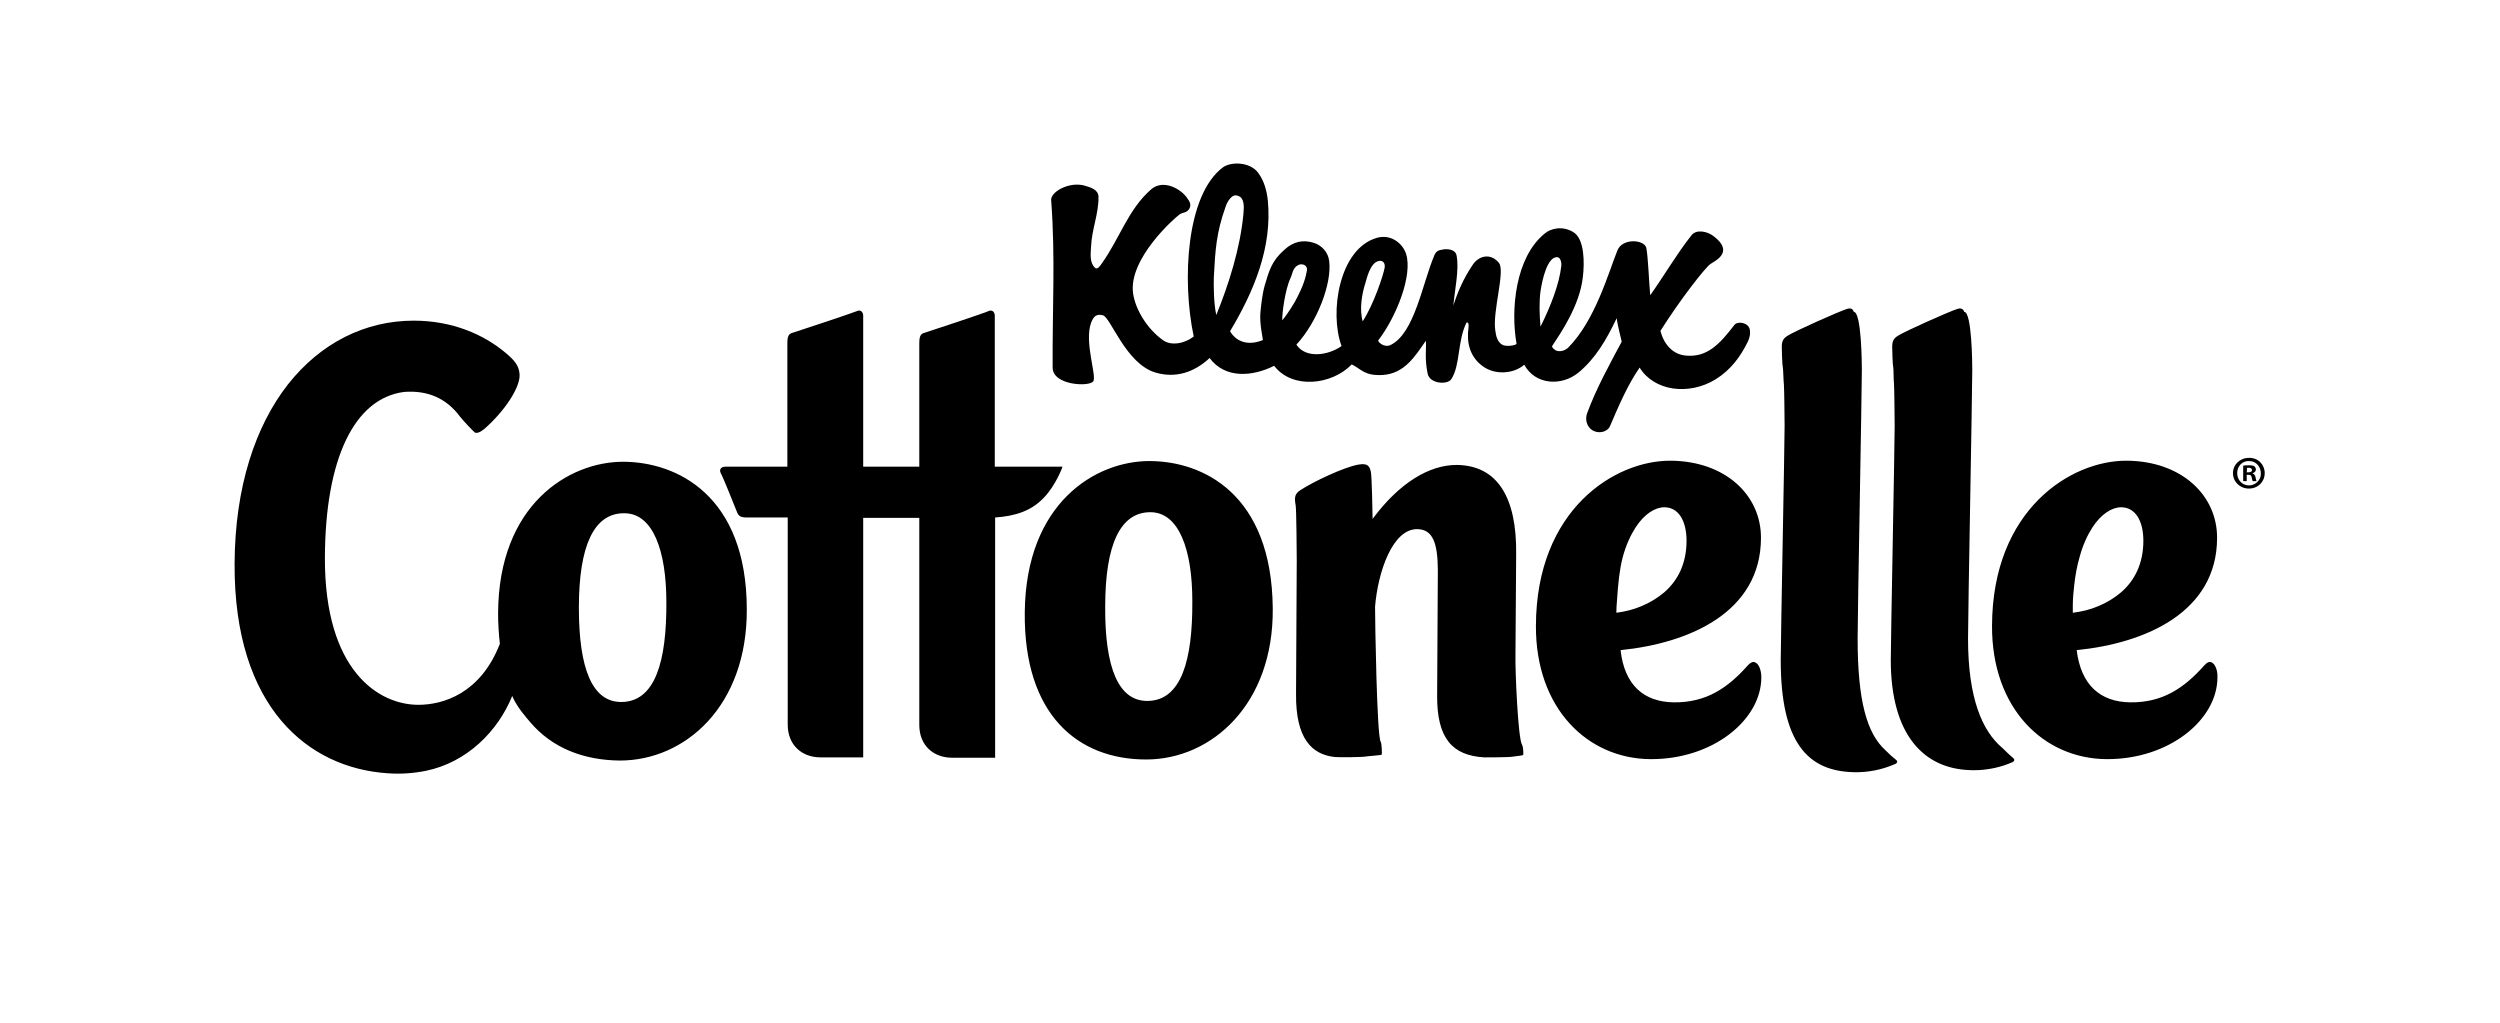
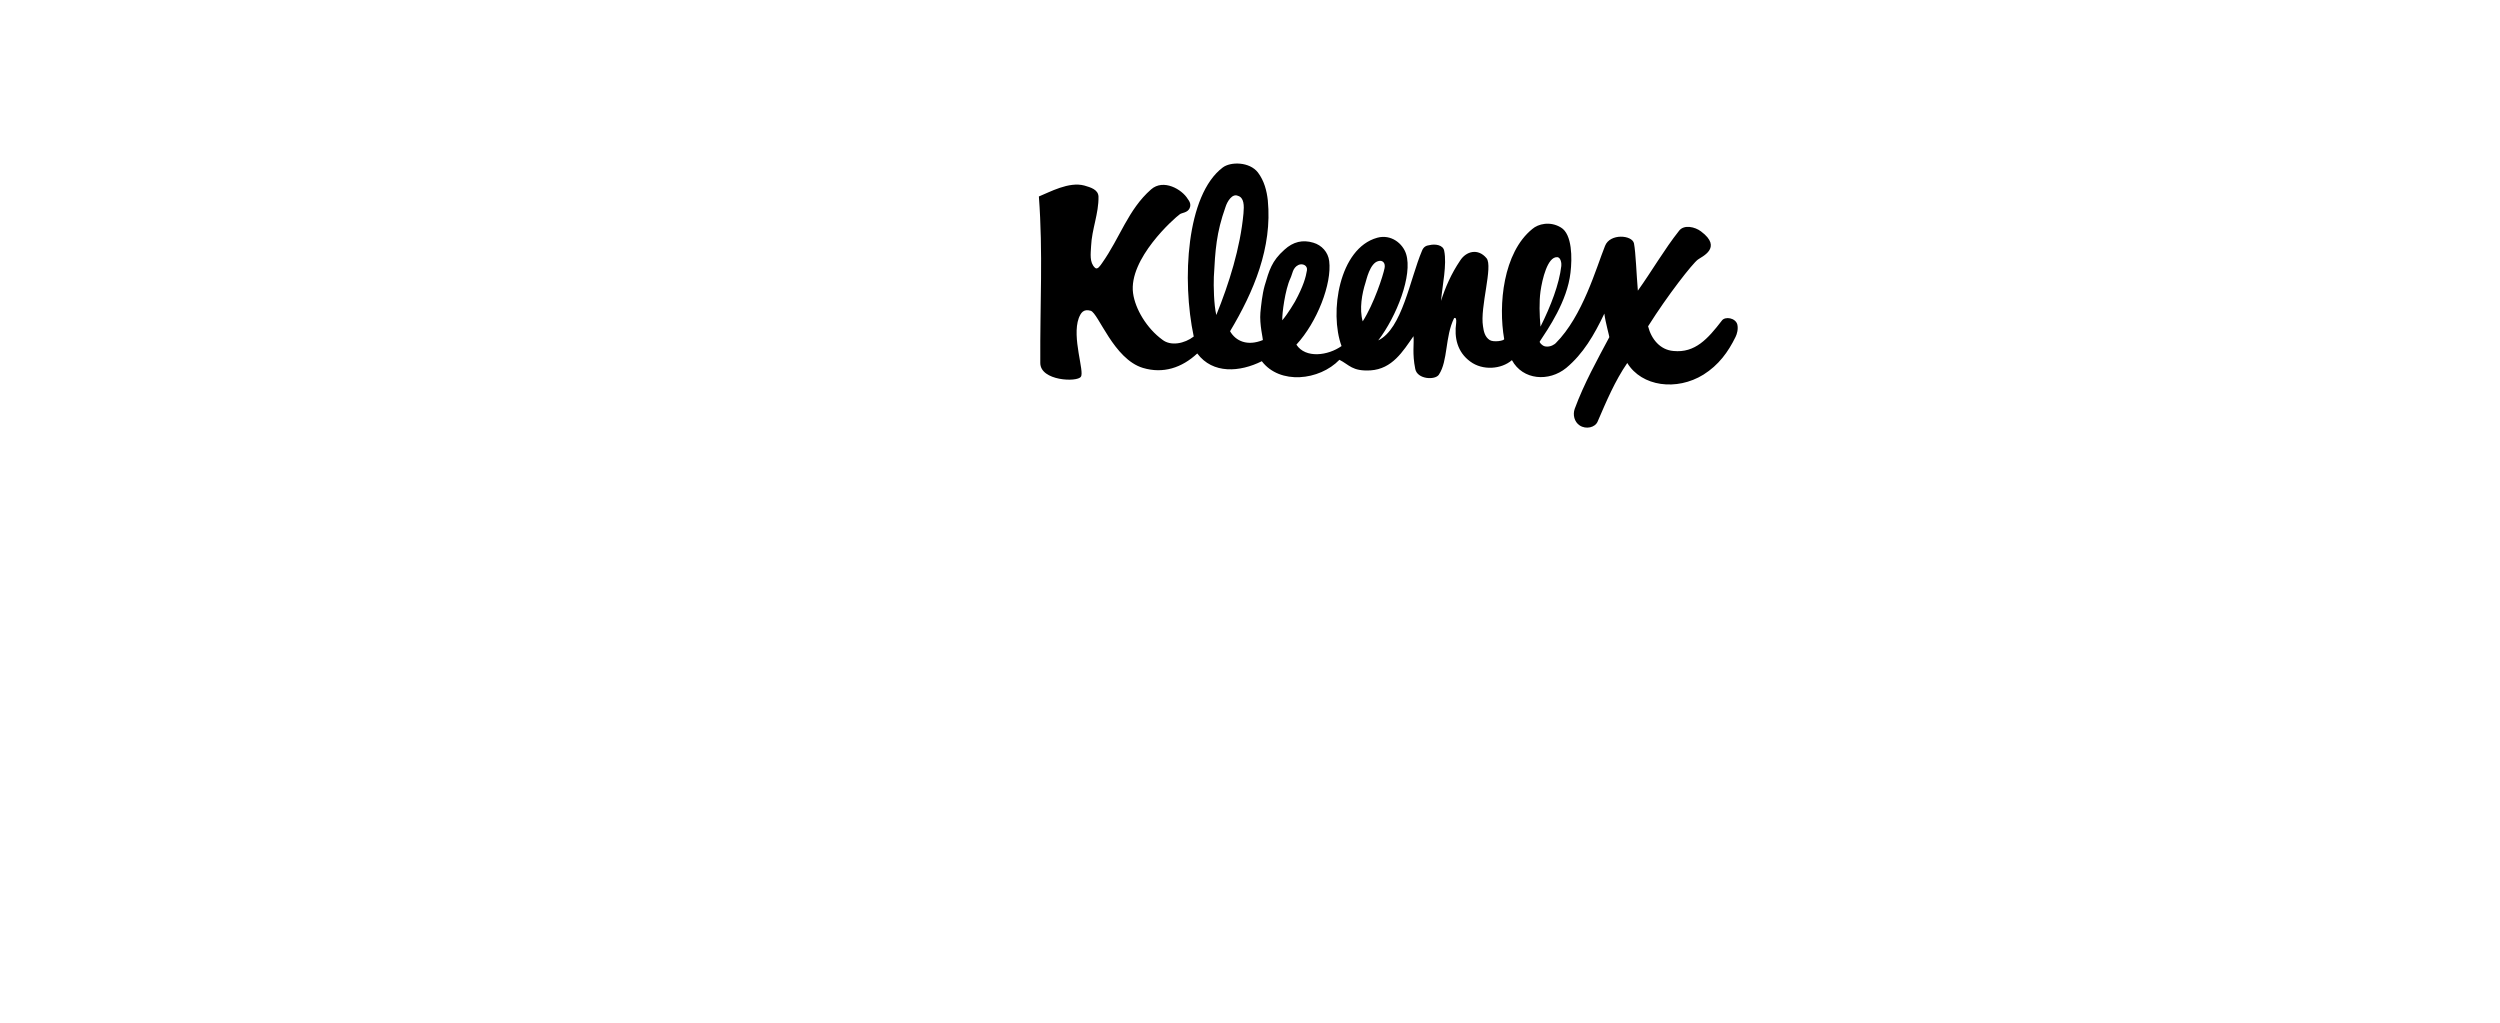
<svg xmlns="http://www.w3.org/2000/svg" version="1.1" id="_x35_" x="0px" y="0px" viewBox="0 0 708.7 290" style="enable-background:new 0 0 708.7 290;" xml:space="preserve">
-   <path d="M295.9,141.1c-3.5,3.7-8,5.2-13.8,5.6v68.1h-12.2c-5.2,0-9.3-3.4-9.3-9.3v-58.7h-15.9v67.9h-12.1c-5.2,0-9.3-3.4-9.3-9.3  v-58.7H212c-2,0-2.6-0.3-3.1-1.6c-1.2-3-4-10-4.6-11c-0.5-1.1,0.2-1.8,1.3-1.8h17.6V97.4c0-2,0.3-2.8,1.6-3.1  c1.3-0.4,17-5.6,18.1-6.1c1-0.5,1.8,0.2,1.8,1.3c0,0.4,0,26.8,0,42.8h15.9V97.4c0-2,0.3-2.8,1.6-3.1c1.3-0.4,17-5.6,18-6.1  s1.8,0.2,1.8,1.3v42.8h19.2C301.2,132.4,299.3,137.6,295.9,141.1 M176.1,199L176.1,199L176.1,199L176.1,199c-8.2,0-12-9.4-12-26.7  c0-17.7,4.3-26.6,12.5-26.8c0.1,0,0.1,0,0.2,0l0,0l0,0c0.1,0,0.1,0,0.2,0c8.1,0,11.9,10.6,11.9,25.2C189,187.3,185.8,199,176.1,199   M176.6,130.9c-15.2,0-35.3,12-35.4,43c0,3,0.2,5.9,0.5,8.6c-5.5,14.2-16.2,17.3-23.1,17.3c-11.3,0-26.6-9.7-26.5-41.7  c0.1-28,8.3-45.2,22.5-47c6.8-0.5,12,1.9,15.8,7c1.1,1.4,3.8,4.2,4.2,4.5c0.5,0.3,1.5,0,2.7-1c5.8-5.1,10.1-11.7,10-15.3  c-0.1-2.6-1.4-4.1-4-6.3c-6.2-5.2-15.1-9.1-26-9.1l0,0c-13.8,0-26.4,6.3-35.7,18.1c-9.2,11.8-15,29-15.1,50.8  c-0.2,40.9,21,57.9,43.3,59.4c3.8,0.3,7.5,0,11-0.7c11.5-2.4,20.3-11.1,24.4-21.2c1.4,3.3,4.1,6.2,5,7.3c6.3,7.5,15.3,10.9,25.5,11  c18.6,0,36.1-15.5,36-42.8C211.7,140.4,191.8,130.9,176.6,130.9 M458.4,170c0.3-4.5,0.7-8.6,1.6-12s2.2-6.2,3.6-8.4  c2.5-3.9,5.6-5.8,8.2-5.8c4,0,6.3,3.8,6.3,9.5c0,6.5-2.5,11.3-6.3,14.6c-1.9,1.6-4,2.9-6.4,3.9c-2.3,1-4.8,1.6-7.2,1.9  C458.2,172.5,458.3,171.3,458.4,170 M497.6,187.8c-0.5-0.3-1.2-0.2-2.2,0.9c-5.6,6.3-11.7,10.5-20.9,10.4c-8.5-0.1-14-4.9-15.1-14.8  c19.8-2,39.7-10.9,39.8-31.7c0.1-12.3-10.2-21.9-25.6-22c-15.8-0.1-38.1,13.8-38.2,46.8c-0.1,23.5,14.7,37.7,32.5,37.8  c17.6,0.1,31.4-11.1,31.4-23.2C499.3,190,498.6,188.2,497.6,187.8 M431.5,211.2c0.3,0.4,0.4,2.6,0.3,2.8c-0.1,0.2-2.5,0.4-3,0.5  c-0.9,0.2-7.2,0.2-8,0.2c-9.1-0.5-13.5-5.4-13.4-17.6c0-2.7,0.2-34.2,0.2-35.8c-0.1-7.1-1.3-11.3-5.9-11.3c-7,0-11.1,12.2-11.9,22  c0,3.9,0.5,36.6,1.6,38.3c0.3,0.4,0.4,3.4,0.3,3.6c0,0.2-3.5,0.4-4.1,0.5c-1.2,0.3-8.2,0.3-9.2,0.2c-6.6-0.7-11.1-5.3-11-17.8  c0-1.3,0.2-35.8,0.2-38c0-1.9-0.1-14.4-0.3-15.5c-0.5-2.6-0.1-3.4,1.4-4.4c3.5-2.3,12.3-6.5,16.4-7.2c2.4-0.4,3.1,0.2,3.5,2  c0.3,1.2,0.5,12.5,0.5,13.4c7.7-10.4,16.2-15.3,23.8-15.3c11.6,0.1,17.1,9.2,16.9,25.3c0,1.8-0.2,27.3-0.2,28.6  C429.5,189.7,430.3,209.5,431.5,211.2 M325.2,198.7c-8.1,0-12-9.3-11.9-26.7c0-17.9,4.4-26.8,12.8-26.8c8.1,0,11.9,10.6,11.9,25.2  C338.1,187.1,334.9,198.7,325.2,198.7 M325.8,130.7c-15.2,0-35,11.8-35.3,42.9c-0.3,29.1,15.1,41.7,34.4,41.7  c18.6,0,36.2-15.7,35.9-42.9C360.5,140,341,130.7,325.8,130.7 M570.7,214.9c0.5,0.4,0.4,0.9-0.3,1.2c-3,1.3-6.1,2-9.3,2.2  c-1,0-1.9,0.1-2.9,0c-12.7-0.5-22.2-9.8-22.2-31.2c0-5.5,1.1-60.8,1.1-66.4c0-1.3-0.1-11.4-0.2-12.1c-0.1-0.4-0.1-4.1-0.2-4.5  c-0.2-0.7-0.3-5.5-0.3-5.8c0-1.7,0.5-2.4,1.6-3.1c2.2-1.4,14.6-6.9,16.8-7.6c1.1-0.4,1.8,0,2,0.8c2.2,0,2.3,14.7,2.3,16.5  c0,6.2-1.2,69.1-1.2,76.1c0,16.9,4,26.2,9.7,31C568.9,213.3,570,214.3,570.7,214.9 M537.5,215.4c0.5,0.4,0.4,0.9-0.3,1.2  c-3.7,1.6-7.6,2.4-11.7,2.3c-13-0.3-20.7-8.3-20.7-31.8c0-5.5,1.1-60.8,1.1-66.4c0-1.2-0.1-10.9-0.2-11.7c-0.1-0.5-0.2-4.6-0.3-4.9  c-0.2-0.7-0.3-5.5-0.3-5.8c0-1.7,0.5-2.4,1.6-3.1c2.2-1.4,14.6-6.9,16.8-7.6c1.2-0.4,1.8,0,2,0.8c2.2,0,2.3,14.7,2.3,16.5  c0,6.2-1.2,69.1-1.2,76.1c0,17.9,2.7,26.9,7.8,31.6C535.7,213.9,536.7,214.8,537.5,215.4 M587.6,171.6c0-2,0.2-3.9,0.4-5.7  c0.3-2.8,0.8-5.5,1.5-7.9c0.9-3.4,2.2-6.2,3.6-8.4c2.5-3.9,5.6-5.8,8.2-5.8c4,0,6.3,3.8,6.3,9.5c0,6.5-2.5,11.3-6.3,14.6  c-1.9,1.6-4,2.9-6.4,3.9c-2.3,1-4.8,1.6-7.3,1.9C587.6,173,587.6,172.3,587.6,171.6 M627,187.8c-0.6-0.3-1.2-0.2-2.2,0.9  c-5.6,6.3-11.7,10.5-20.9,10.4c-8.5-0.1-14-4.9-15.2-14.8c19.8-2,39.7-10.9,39.8-31.7c0.1-12.3-10.2-21.9-25.6-22  c-15.8-0.1-38.1,13.8-38.2,46.8c-0.1,23.5,14.7,37.7,32.5,37.8c17.6,0.1,31.4-11.1,31.4-23.2C628.7,190,627.9,188.2,627,187.8" />
-   <path d="M307.4,52.6c1.7,0.5,3.9,1.1,4,3.1c0.1,4.8-1.9,9.3-2.1,14.1c-0.1,2.1-0.5,4.6,1.1,6.1c0.7,0.7,1.5-0.6,2-1.3  c5.1-7.2,7.4-15.2,13.9-20.9c3.5-3.1,8.8,0,10.4,2.7c0.1,0.2,1.2,1.3,0.5,2.7c-0.6,1.2-2.1,1.2-2.7,1.6  c-1.7,1.2-14.6,12.7-13.3,22.4c0.6,4.5,3.9,10,8.3,13.2c2.4,1.9,6.3,1.1,8.9-0.9c-3.4-16-2.1-40.1,8.2-47.9c2.2-1.7,7.6-1.7,10,1.4  c1.8,2.4,2.5,5.2,2.8,7.9c1.3,13.4-4,25.9-10.7,37.1c1.6,2.8,4.9,4.3,9.3,2.5c0.1-0.1-1-4.5-0.7-7.8c0.2-2,0.5-5.1,1.2-7.6  c1.3-4.4,2-7,5.6-10.2c2.5-2.3,5.2-2.9,8.2-2c2.4,0.7,4.2,2.7,4.5,5.2c0.8,6.4-3.4,17.3-9.3,23.7c2.6,4,9,3.1,12.8,0.4  c-3.5-9.5-0.7-27.7,10.1-30.7c4-1.1,7.3,1.7,8.2,4.6c1.9,6-2.7,17.7-7.9,24.5c-0.2,0.3,1.6,2.2,3.5,1.3c6.8-3.3,9-17.4,12.4-25.4  c0.5-1.3,1.4-1.5,2.1-1.6c1.6-0.4,3.9-0.1,4.2,1.6c0.8,3.9-0.5,9.7-0.9,14.2c1.2-3.8,2.9-7.7,5.4-11.4c1.7-2.7,5.1-3.6,7.5-0.7  c1.9,2.3-1.9,13.9-1,19.3c0.2,1.4,0.5,3,1.9,3.9c1.1,0.7,4.2,0.2,4.1-0.3c-1.7-9.7-0.3-24.5,8-31.2c1.6-1.4,5-2.3,8.1-0.4  c3.2,1.9,3.2,8.7,2.7,12.8c-0.9,8.1-6.4,16-8.7,19.5c-0.2,0.2,0.6,1.2,1.5,1.4c1.6,0.3,2.8-0.7,3-0.9c7.7-7.7,11.5-21.4,14-27.6  c1.4-3.6,7.7-3.1,8.2-0.7c0.5,2.6,0.7,8.7,1.1,13.4c4-5.6,7.5-11.7,11.7-17c1.4-1.8,4.5-1.1,6.2,0.2c6.3,4.7,0.1,7.2-0.9,8  c-1.5,1.1-8.5,10-14.1,18.9c0.9,3.6,3.4,6.7,7.2,7c6.1,0.6,9.7-3.4,13.7-8.6c0.9-1.3,3.9-0.8,4.4,1.1c0.3,1.3-0.1,2.7-0.5,3.5  c-2.1,4.3-4.8,8-9.1,10.7c-7.6,4.7-17.5,3.4-21.6-3.3c-3.5,5.1-5.9,10.8-8.4,16.6c-0.7,1.7-3.3,2.3-5.1,1.1c-1.5-1-2-3-1.4-4.7  c2.6-7.1,6.5-14.1,9.8-20.3c0.1-0.1-1.1-4.2-1.4-6.7c-2.9,6.1-6,11.4-10.8,15.4c-4.9,4-12.3,3.5-15.4-2.2c-3,2.6-8.3,3-11.8,0.4  c-3.7-2.7-4.6-6.8-4-11c0.1-1-0.1-1.6-0.6-1.3c-2.6,5.3-1.7,12.1-4.3,16c-1,1.6-6.1,1.4-6.7-1.6c-0.9-4.4-0.3-7.2-0.5-9.3  c-3,4.3-6,9.3-12.2,9.7c-5.2,0.3-6-1.6-8.8-3c-5.7,5.9-16.9,7.1-22,0.4c-6.2,3.1-13.9,3.7-18.3-2.2c-4.4,4.1-9.7,5.8-15.4,4.1  c-8.3-2.5-12.6-15.5-14.8-16.2c-2.1-0.6-2.8,0.6-3.4,2.1c-2,5.5,1.7,15.2,0.6,16.6c-1,1.6-11.5,1.2-11.5-3.9  c-0.1-16.8,0.8-31.1-0.4-47.2C297.5,54.5,303,51.4,307.4,52.6 M347.4,58.7c-2.6,7.3-2.9,12.2-3.3,19.8c-0.1,2.6,0,7.9,0.7,10.8  c3.6-8.9,6.8-19,7.7-28.8c0.2-2.2,0.2-4.5-1.6-5C349.3,54.8,347.9,57.1,347.4,58.7 M436.7,82.6c-0.4,2.9-0.3,6.7,0,10  c2.9-5.8,5.3-12,5.9-17.2c0.1-0.6-0.1-2.5-1.2-2.5C438.7,72.8,437.2,79.1,436.7,82.6 M387.1,80.1c-1,3.1-1.8,7.5-0.8,11  c3.2-5,5.8-13,6.2-15.1c0.3-1.5-0.6-2.3-1.7-2C388.3,74.5,387.3,79.6,387.1,80.1 M367.1,85.5c2.4-4.4,3.1-7,3.4-8.9  c0.2-1.4-1.3-2-2.4-1.5c-1.7,0.8-1.7,2.6-2.3,3.8c-1.5,3.2-2.4,10.1-2.3,11.9C365.2,88.8,367.1,85.5,367.1,85.5" />
-   <path d="M642,134.1c0,2.5-1.9,4.4-4.5,4.4c-2.5,0-4.5-1.9-4.5-4.4c0-2.4,2-4.3,4.5-4.3C640.1,129.7,642,131.7,642,134.1z   M634.2,134.1c0,1.9,1.3,3.4,3.2,3.5c1.8,0.1,3.5-1.4,3.5-3.2c0.1-2-1.3-3.7-3.3-3.7C635.6,130.6,634.2,132.2,634.2,134.1z   M636.9,136.4h-1V132c0.4-0.1,0.9-0.1,1.7-0.1s1.2,0.1,1.5,0.3c0.2,0.2,0.4,0.5,0.4,0.9c0,0.5-0.4,0.9-0.9,1v0.1  c0.4,0.2,0.7,0.5,0.8,1.1c0.1,0.7,0.2,0.9,0.3,1.1h-1.1c-0.1-0.2-0.2-0.5-0.3-1.1c-0.1-0.5-0.3-0.7-0.9-0.7h-0.5V136.4L636.9,136.4z   M636.9,133.9h0.5c0.5,0,1-0.2,1-0.6s-0.3-0.7-0.9-0.7c-0.3,0-0.5,0-0.5,0.1L636.9,133.9L636.9,133.9z" />
+   <path d="M307.4,52.6c1.7,0.5,3.9,1.1,4,3.1c0.1,4.8-1.9,9.3-2.1,14.1c-0.1,2.1-0.5,4.6,1.1,6.1c0.7,0.7,1.5-0.6,2-1.3  c5.1-7.2,7.4-15.2,13.9-20.9c3.5-3.1,8.8,0,10.4,2.7c0.1,0.2,1.2,1.3,0.5,2.7c-0.6,1.2-2.1,1.2-2.7,1.6  c-1.7,1.2-14.6,12.7-13.3,22.4c0.6,4.5,3.9,10,8.3,13.2c2.4,1.9,6.3,1.1,8.9-0.9c-3.4-16-2.1-40.1,8.2-47.9c2.2-1.7,7.6-1.7,10,1.4  c1.8,2.4,2.5,5.2,2.8,7.9c1.3,13.4-4,25.9-10.7,37.1c1.6,2.8,4.9,4.3,9.3,2.5c0.1-0.1-1-4.5-0.7-7.8c0.2-2,0.5-5.1,1.2-7.6  c1.3-4.4,2-7,5.6-10.2c2.5-2.3,5.2-2.9,8.2-2c2.4,0.7,4.2,2.7,4.5,5.2c0.8,6.4-3.4,17.3-9.3,23.7c2.6,4,9,3.1,12.8,0.4  c-3.5-9.5-0.7-27.7,10.1-30.7c4-1.1,7.3,1.7,8.2,4.6c1.9,6-2.7,17.7-7.9,24.5c6.8-3.3,9-17.4,12.4-25.4  c0.5-1.3,1.4-1.5,2.1-1.6c1.6-0.4,3.9-0.1,4.2,1.6c0.8,3.9-0.5,9.7-0.9,14.2c1.2-3.8,2.9-7.7,5.4-11.4c1.7-2.7,5.1-3.6,7.5-0.7  c1.9,2.3-1.9,13.9-1,19.3c0.2,1.4,0.5,3,1.9,3.9c1.1,0.7,4.2,0.2,4.1-0.3c-1.7-9.7-0.3-24.5,8-31.2c1.6-1.4,5-2.3,8.1-0.4  c3.2,1.9,3.2,8.7,2.7,12.8c-0.9,8.1-6.4,16-8.7,19.5c-0.2,0.2,0.6,1.2,1.5,1.4c1.6,0.3,2.8-0.7,3-0.9c7.7-7.7,11.5-21.4,14-27.6  c1.4-3.6,7.7-3.1,8.2-0.7c0.5,2.6,0.7,8.7,1.1,13.4c4-5.6,7.5-11.7,11.7-17c1.4-1.8,4.5-1.1,6.2,0.2c6.3,4.7,0.1,7.2-0.9,8  c-1.5,1.1-8.5,10-14.1,18.9c0.9,3.6,3.4,6.7,7.2,7c6.1,0.6,9.7-3.4,13.7-8.6c0.9-1.3,3.9-0.8,4.4,1.1c0.3,1.3-0.1,2.7-0.5,3.5  c-2.1,4.3-4.8,8-9.1,10.7c-7.6,4.7-17.5,3.4-21.6-3.3c-3.5,5.1-5.9,10.8-8.4,16.6c-0.7,1.7-3.3,2.3-5.1,1.1c-1.5-1-2-3-1.4-4.7  c2.6-7.1,6.5-14.1,9.8-20.3c0.1-0.1-1.1-4.2-1.4-6.7c-2.9,6.1-6,11.4-10.8,15.4c-4.9,4-12.3,3.5-15.4-2.2c-3,2.6-8.3,3-11.8,0.4  c-3.7-2.7-4.6-6.8-4-11c0.1-1-0.1-1.6-0.6-1.3c-2.6,5.3-1.7,12.1-4.3,16c-1,1.6-6.1,1.4-6.7-1.6c-0.9-4.4-0.3-7.2-0.5-9.3  c-3,4.3-6,9.3-12.2,9.7c-5.2,0.3-6-1.6-8.8-3c-5.7,5.9-16.9,7.1-22,0.4c-6.2,3.1-13.9,3.7-18.3-2.2c-4.4,4.1-9.7,5.8-15.4,4.1  c-8.3-2.5-12.6-15.5-14.8-16.2c-2.1-0.6-2.8,0.6-3.4,2.1c-2,5.5,1.7,15.2,0.6,16.6c-1,1.6-11.5,1.2-11.5-3.9  c-0.1-16.8,0.8-31.1-0.4-47.2C297.5,54.5,303,51.4,307.4,52.6 M347.4,58.7c-2.6,7.3-2.9,12.2-3.3,19.8c-0.1,2.6,0,7.9,0.7,10.8  c3.6-8.9,6.8-19,7.7-28.8c0.2-2.2,0.2-4.5-1.6-5C349.3,54.8,347.9,57.1,347.4,58.7 M436.7,82.6c-0.4,2.9-0.3,6.7,0,10  c2.9-5.8,5.3-12,5.9-17.2c0.1-0.6-0.1-2.5-1.2-2.5C438.7,72.8,437.2,79.1,436.7,82.6 M387.1,80.1c-1,3.1-1.8,7.5-0.8,11  c3.2-5,5.8-13,6.2-15.1c0.3-1.5-0.6-2.3-1.7-2C388.3,74.5,387.3,79.6,387.1,80.1 M367.1,85.5c2.4-4.4,3.1-7,3.4-8.9  c0.2-1.4-1.3-2-2.4-1.5c-1.7,0.8-1.7,2.6-2.3,3.8c-1.5,3.2-2.4,10.1-2.3,11.9C365.2,88.8,367.1,85.5,367.1,85.5" />
</svg>